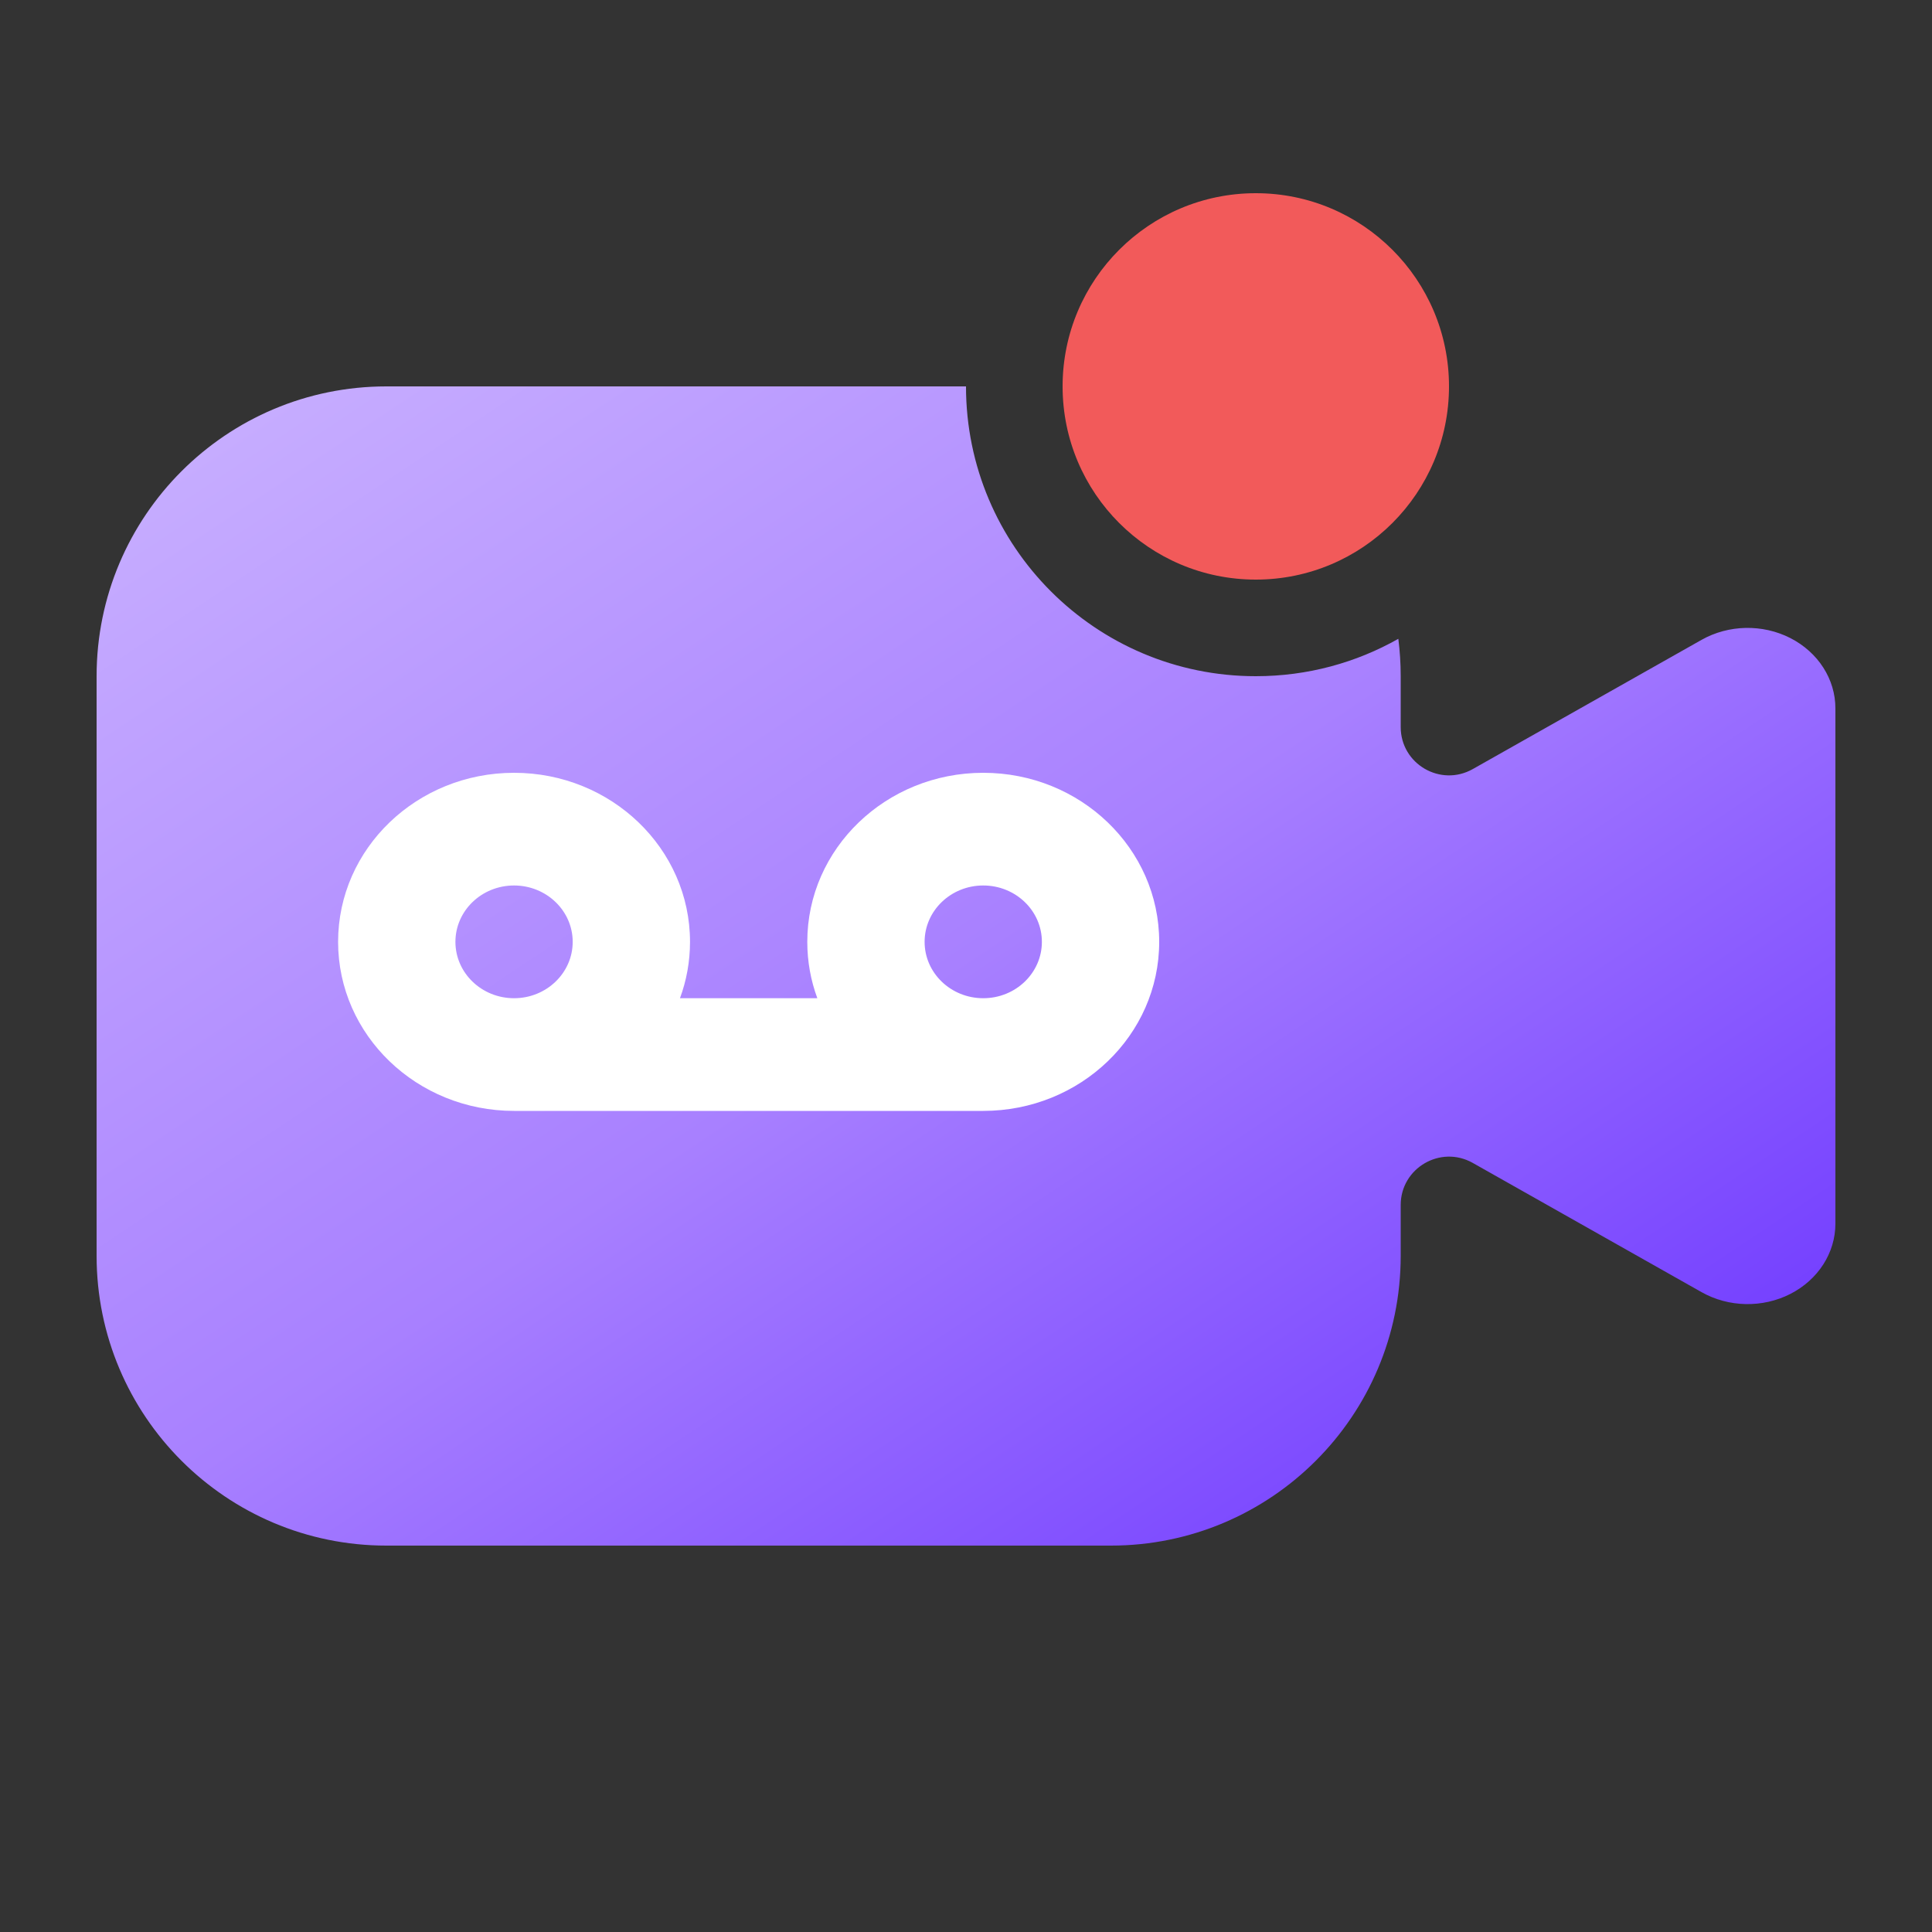
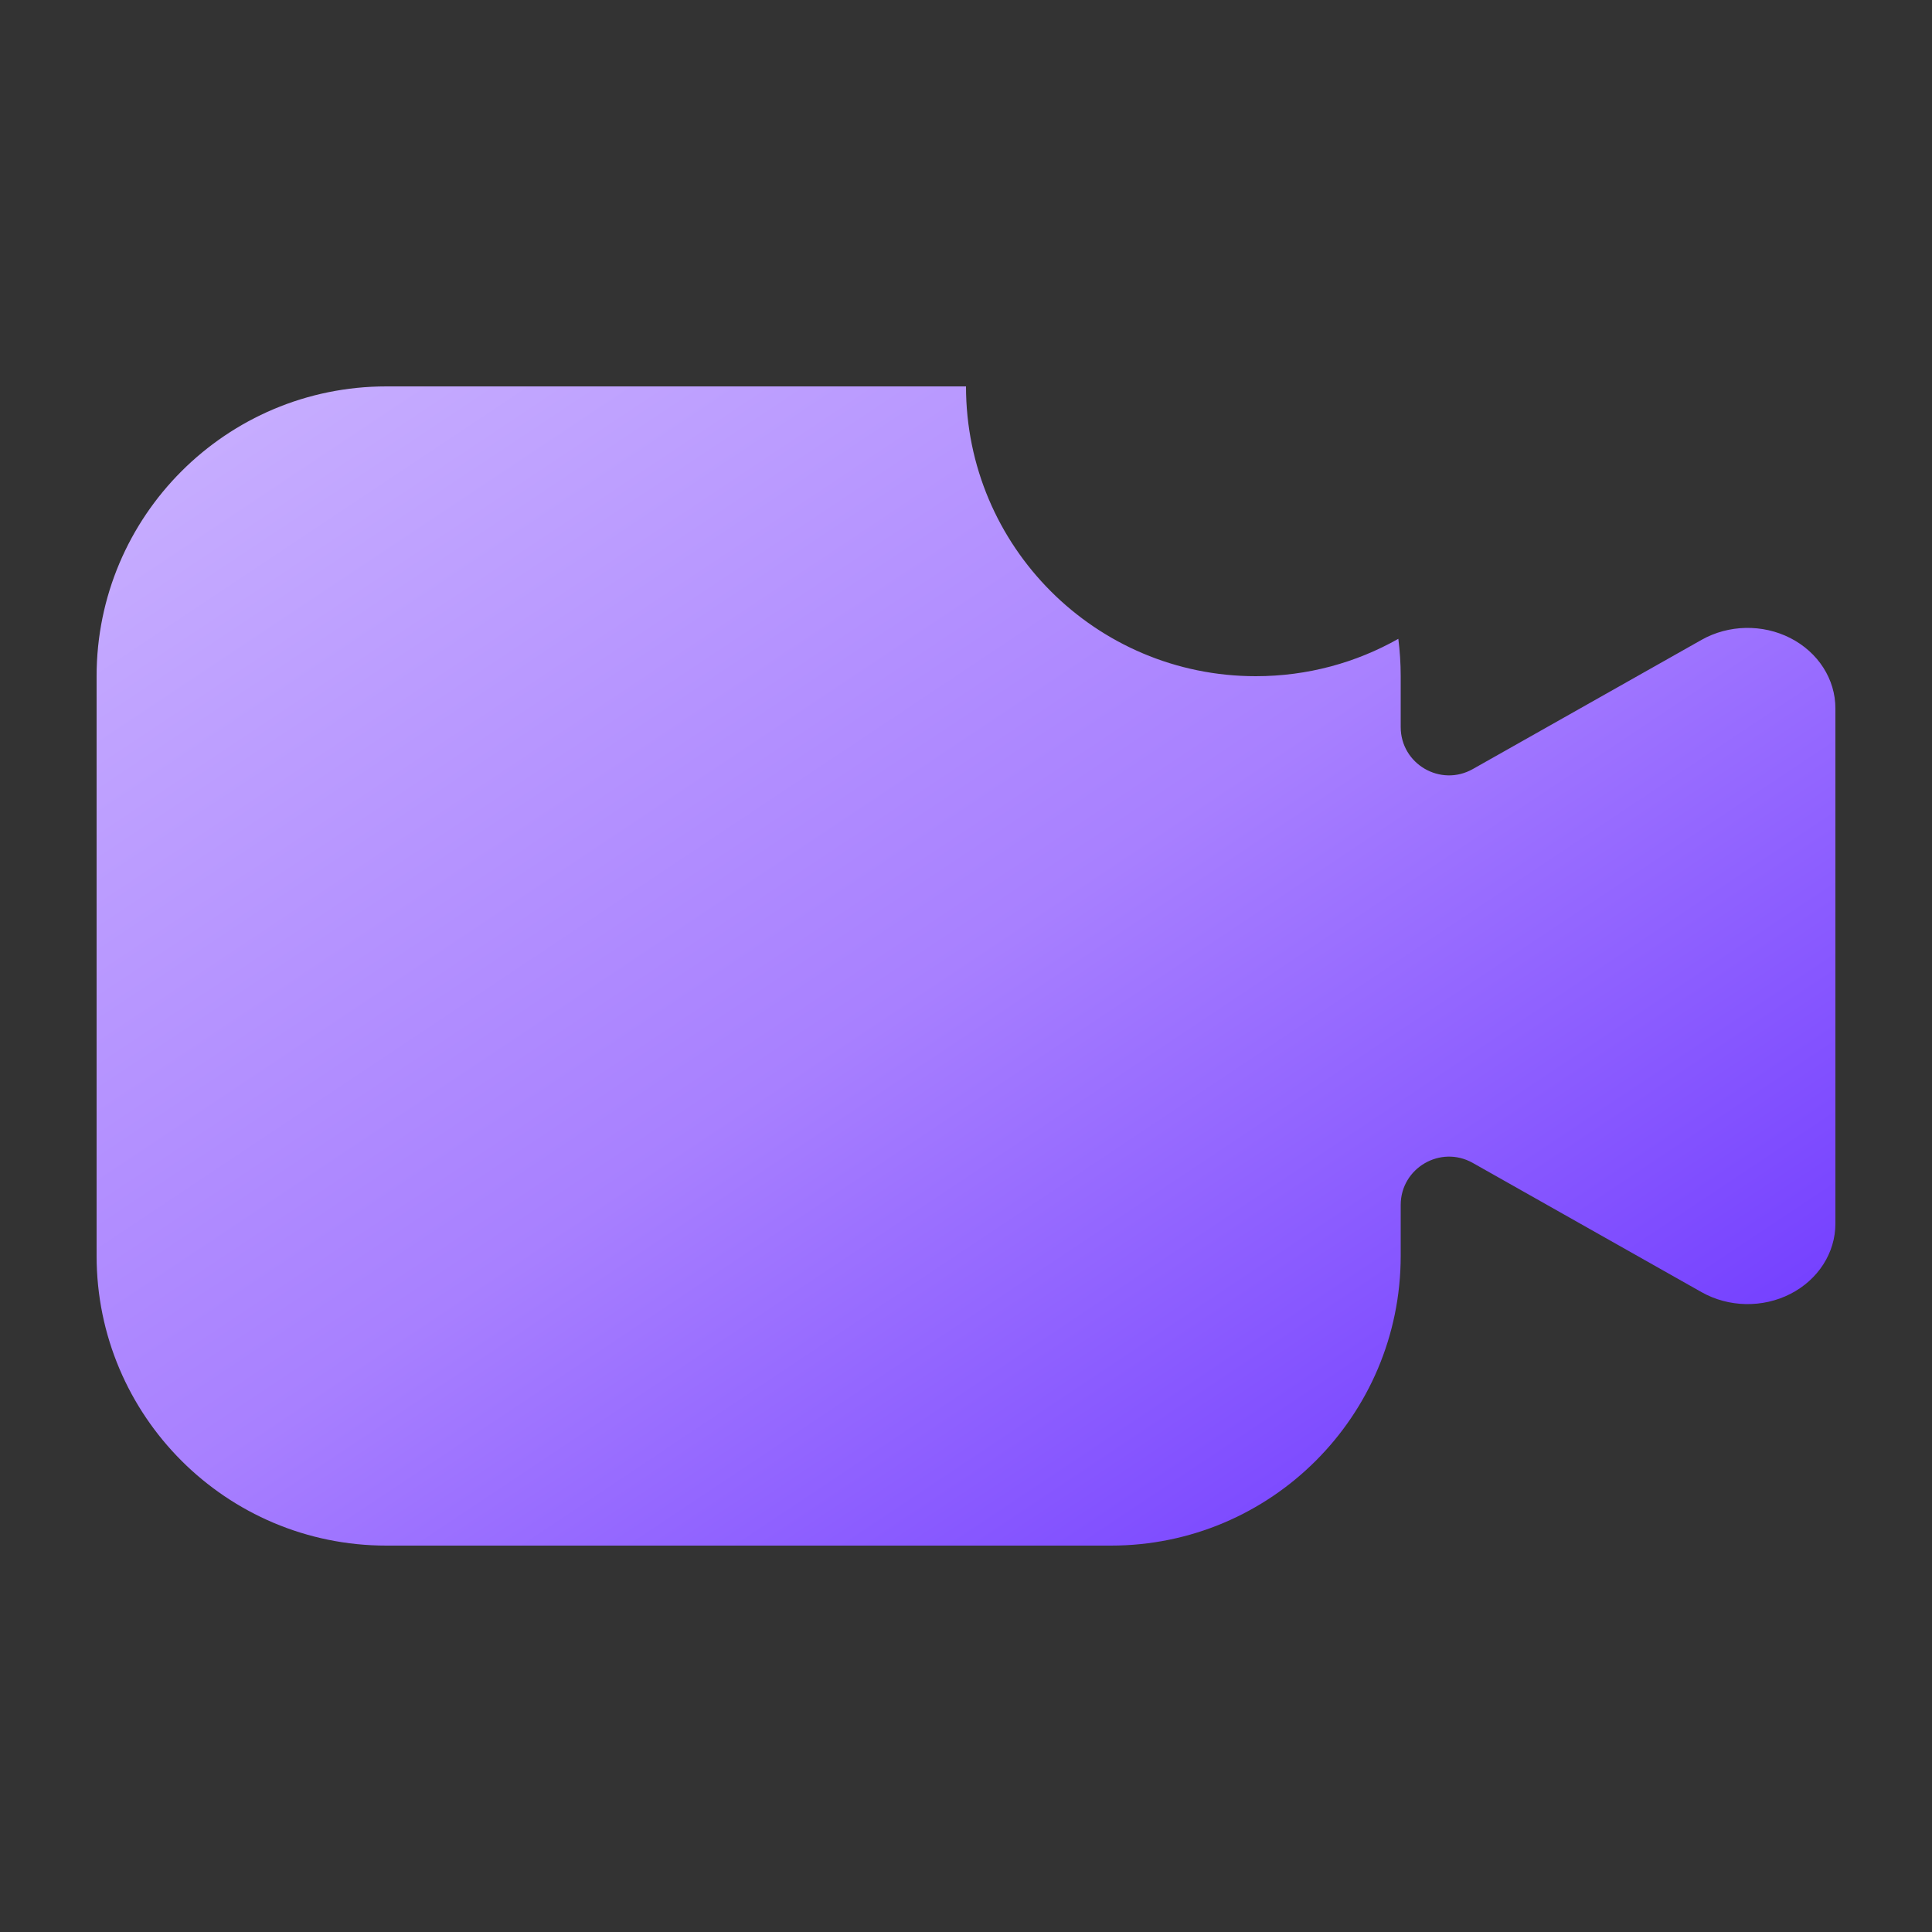
<svg xmlns="http://www.w3.org/2000/svg" width="40" height="40" viewBox="0 0 40 40" fill="none">
  <rect x="0" y="0" width="40" height="40" fill="#333333" stroke="none" />
  <path d="M8 8H20C20 11.314 22.686 14 26 14C27.073 14 28.079 13.719 28.951 13.226C28.983 13.479 29 13.738 29 14V15.052C29 15.818 29.825 16.299 30.492 15.923L35.228 13.248C35.789 12.931 36.493 12.917 37.068 13.211C37.644 13.506 38 14.062 38 14.666V25.334C38 25.938 37.644 26.494 37.068 26.789C36.493 27.083 35.789 27.069 35.228 26.752L30.492 24.077C29.825 23.701 29 24.183 29 24.948V26C29 29.314 26.314 32 23 32H8C4.686 32 2 29.314 2 26V14C2 10.686 4.686 8 8 8Z" fill="url(#paint0_linear_12043_5818)" />
-   <path fill-rule="evenodd" clip-rule="evenodd" d="M14.078 20.667C14.213 20.302 14.286 19.909 14.286 19.5C14.286 17.567 12.655 16 10.643 16C8.631 16 7 17.567 7 19.5C7 21.433 8.631 23 10.643 23H20.357C22.369 23 24 21.433 24 19.5C24 17.567 22.369 16 20.357 16C18.345 16 16.714 17.567 16.714 19.5C16.714 19.909 16.787 20.302 16.922 20.667H14.078ZM10.643 20.667C11.313 20.667 11.857 20.144 11.857 19.5C11.857 18.856 11.313 18.333 10.643 18.333C9.972 18.333 9.429 18.856 9.429 19.5C9.429 20.144 9.972 20.667 10.643 20.667ZM20.357 20.667C21.028 20.667 21.571 20.144 21.571 19.5C21.571 18.856 21.028 18.333 20.357 18.333C19.686 18.333 19.143 18.856 19.143 19.5C19.143 20.144 19.686 20.667 20.357 20.667Z" fill="white" />
-   <path d="M30 8C30 10.209 28.209 12 26 12C23.791 12 22 10.209 22 8C22 5.791 23.791 4 26 4C28.209 4 30 5.791 30 8Z" fill="#F25A5A" />
  <defs>
    <linearGradient id="paint0_linear_12043_5818" x1="38" y1="32" x2="15.846" y2="-1.231" gradientUnits="userSpaceOnUse">
      <stop stop-color="#662EFF" />
      <stop offset="0.504" stop-color="#A880FF" />
      <stop offset="1" stop-color="#CAB2FF" />
    </linearGradient>
  </defs>
</svg>